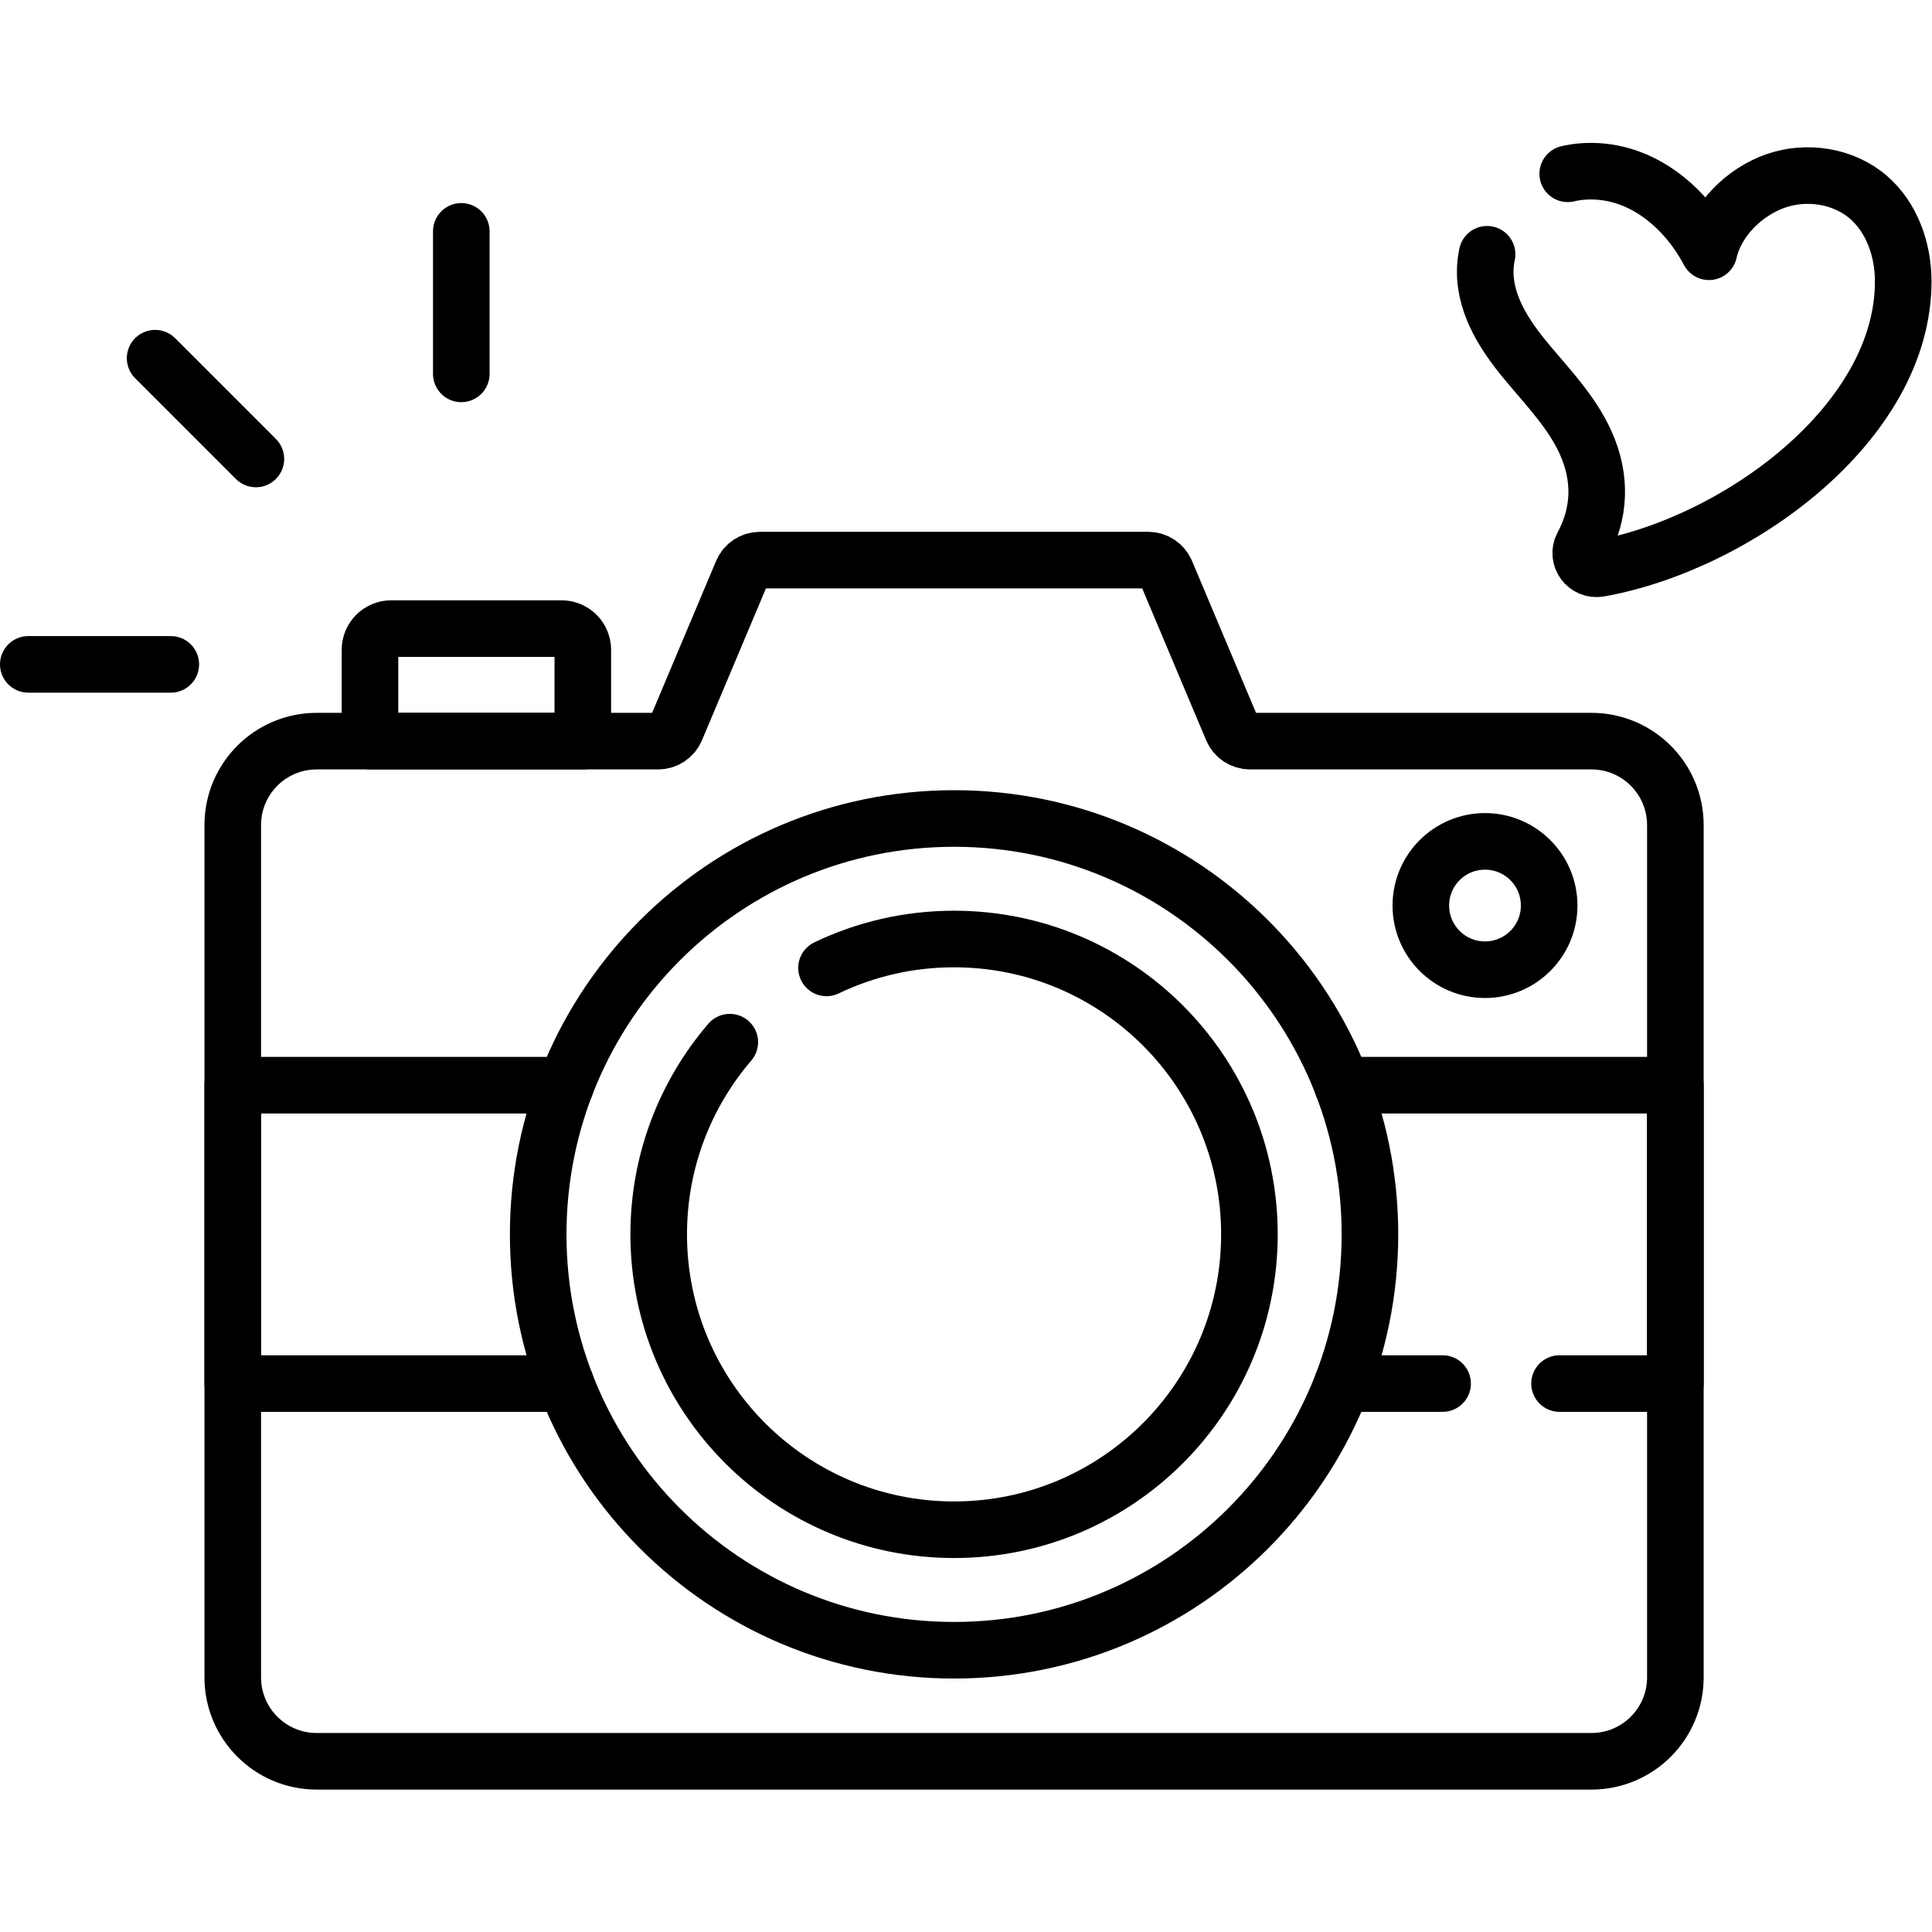
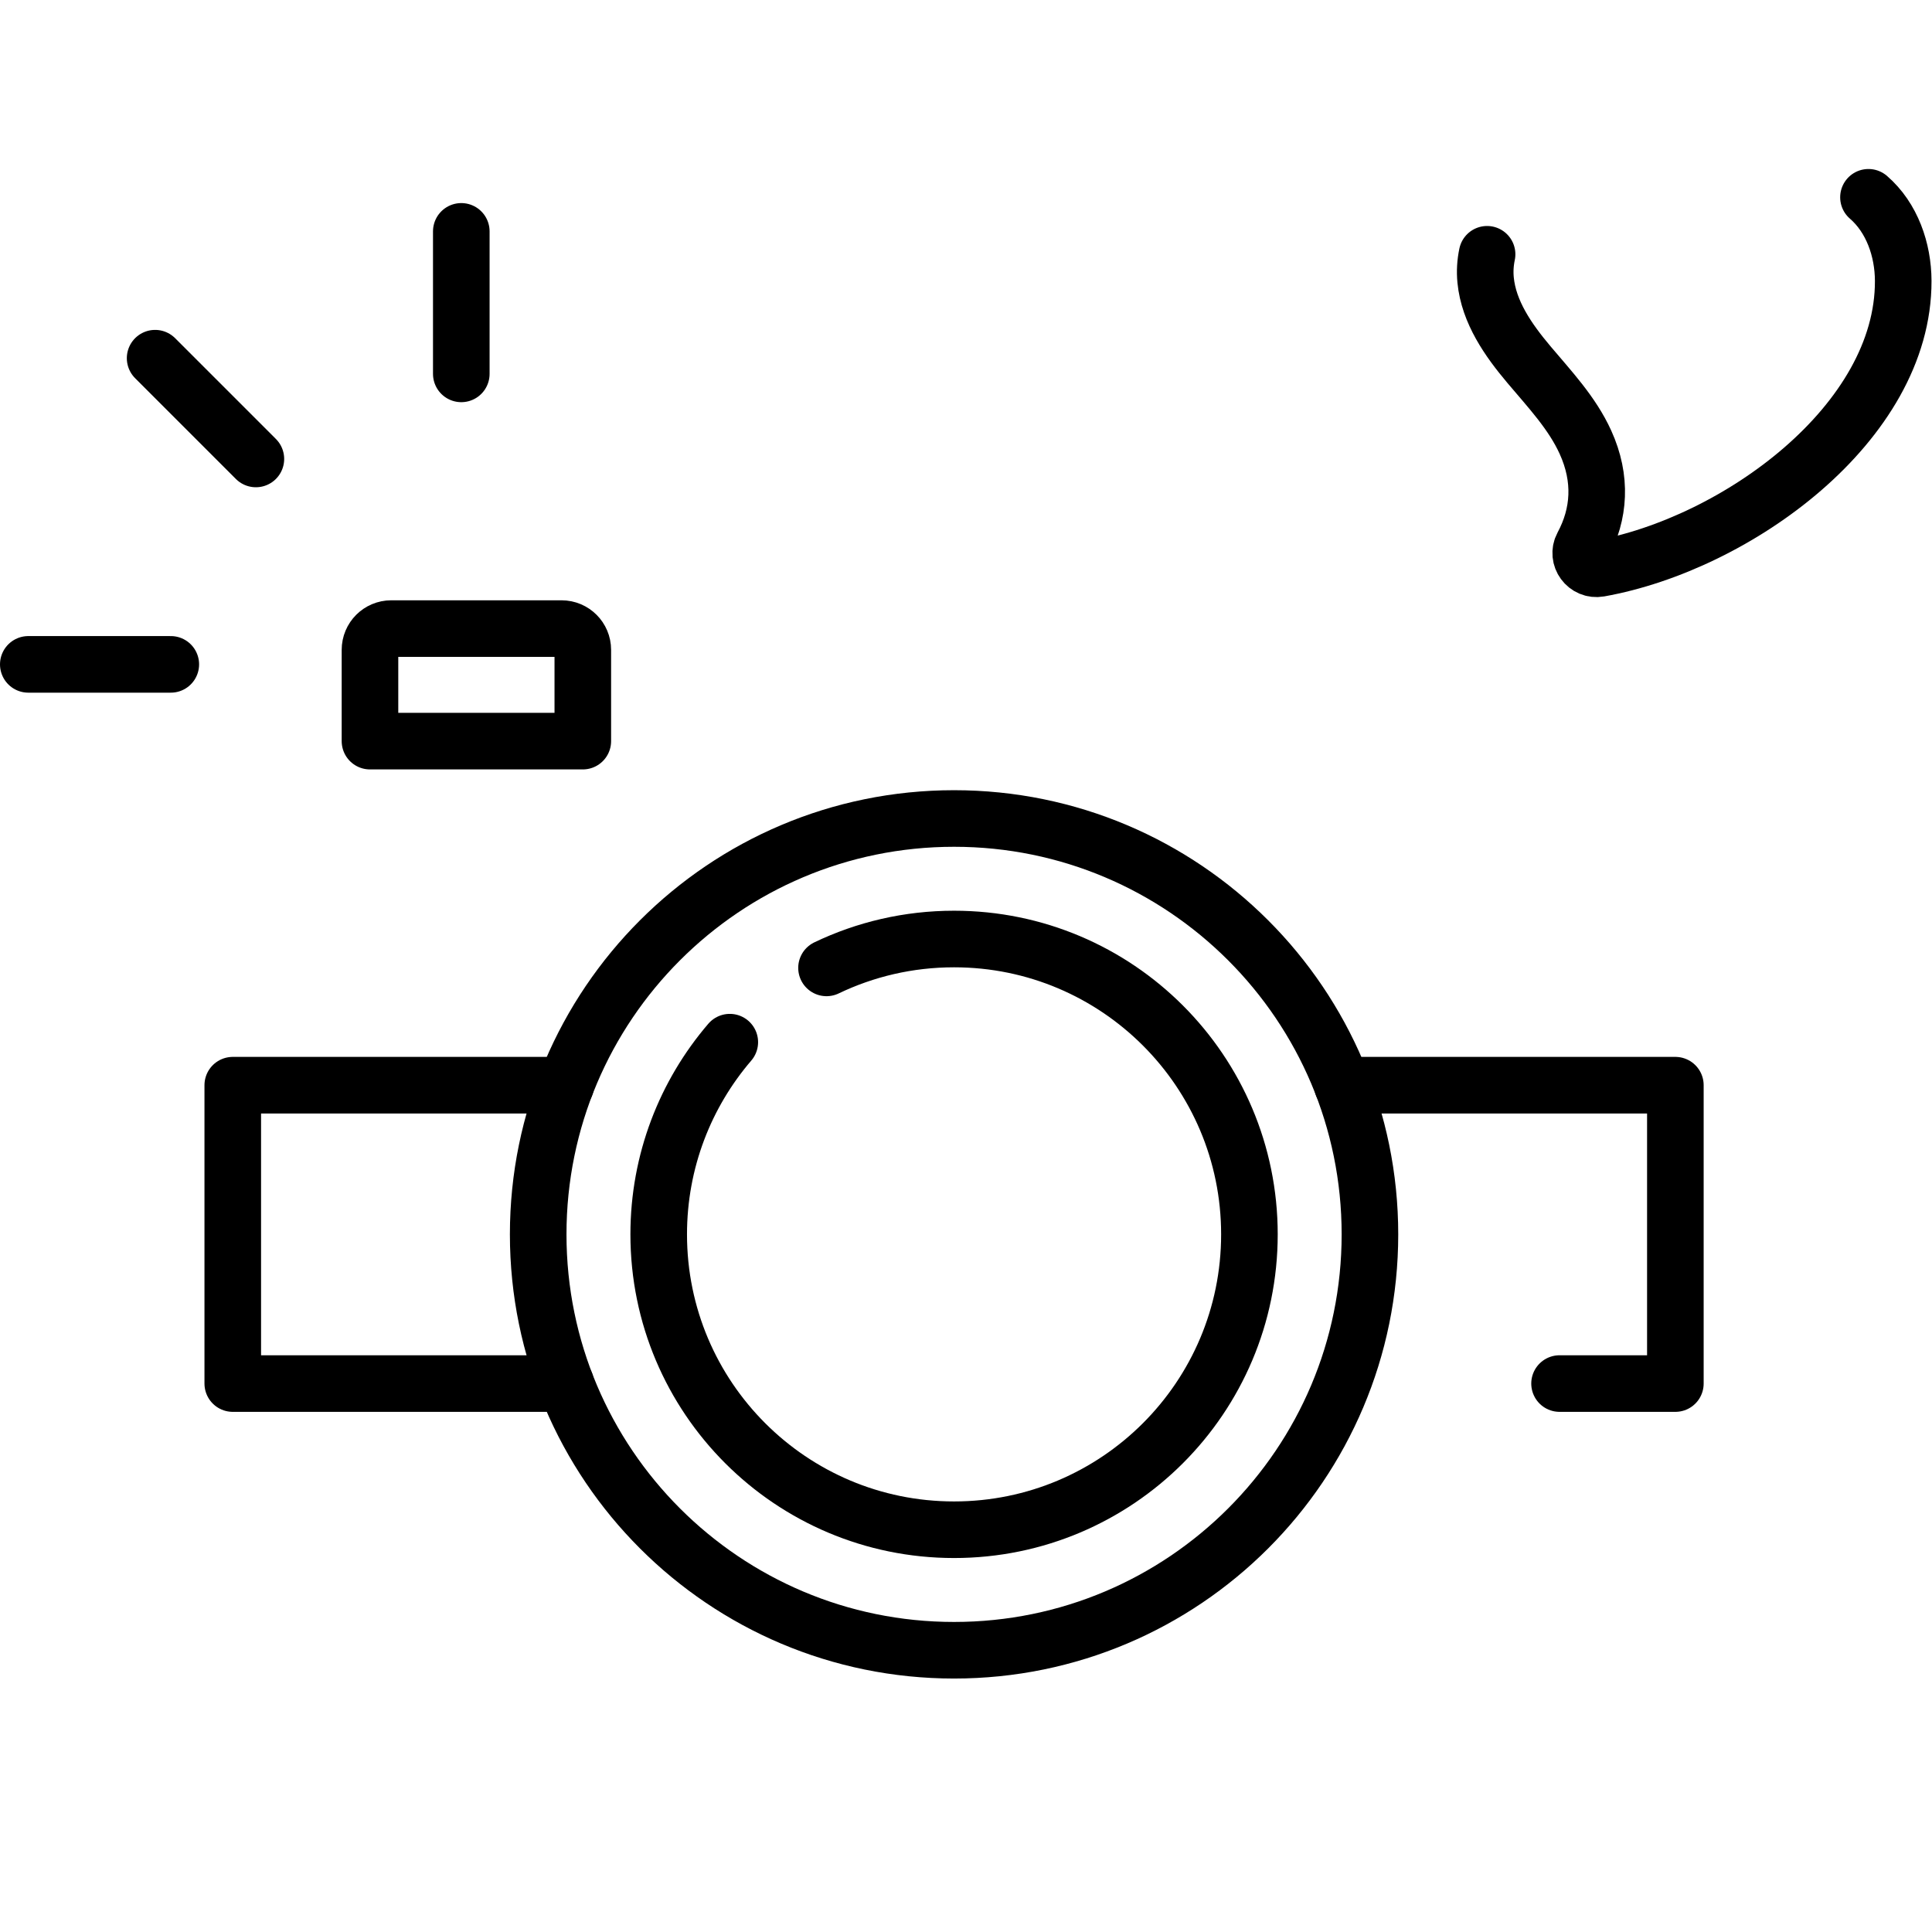
<svg xmlns="http://www.w3.org/2000/svg" version="1.1" id="svg3960" xml:space="preserve" width="682.667" height="682.667" viewBox="0 0 682.667 682.667">
  <defs id="defs3964">
    <clipPath id="clipPath3986">
      <path d="M 0,512 H 512 V 0 H 0 Z" id="path3984" />
    </clipPath>
  </defs>
  <g id="g3966" transform="matrix(1.333,0,0,-1.333,0,682.667)">
    <g id="g3968" transform="translate(149.97,145.38)">
      <path d="M 0,0 H -88.27 V 79.09 H 0" style="fill:none;stroke:#000000;stroke-width:15;stroke-linecap:round;stroke-linejoin:round;stroke-miterlimit:10;stroke-dasharray:none;stroke-opacity:1" id="path3970" />
    </g>
    <g id="g3972" transform="translate(382.4,145.38)">
-       <path d="M 0,0 H -26.57" style="fill:none;stroke:#000000;stroke-width:15;stroke-linecap:round;stroke-linejoin:round;stroke-miterlimit:10;stroke-dasharray:none;stroke-opacity:1" id="path3974" />
-     </g>
+       </g>
    <g id="g3976" transform="translate(355.83,224.47)">
      <path d="M 0,0 H 88.27 V -79.09 H 57.57" style="fill:none;stroke:#000000;stroke-width:15;stroke-linecap:round;stroke-linejoin:round;stroke-miterlimit:10;stroke-dasharray:none;stroke-opacity:1" id="path3978" />
    </g>
    <g id="g3980">
      <g id="g3982" clip-path="url(#clipPath3986)">
        <g id="g3988" transform="translate(421.852,315.672)">
-           <path d="m 0,0 h -90.507 c -2.053,0 -3.906,1.23 -4.702,3.122 l -17.579,41.741 c -0.796,1.893 -2.649,3.123 -4.702,3.123 h -102.924 c -2.053,0 -3.906,-1.23 -4.702,-3.123 L -242.694,3.122 C -243.491,1.23 -245.344,0 -247.396,0 h -90.507 c -12.289,0 -22.251,-9.962 -22.251,-22.251 v -225.921 c 0,-12.288 9.962,-22.25 22.251,-22.25 H 0 c 12.288,0 22.25,9.962 22.25,22.25 V -22.251 C 22.25,-9.962 12.288,0 0,0 Z" style="fill:none;stroke:#000000;stroke-width:15;stroke-linecap:round;stroke-linejoin:round;stroke-miterlimit:10;stroke-dasharray:none;stroke-opacity:1" id="path3990" />
-         </g>
+           </g>
        <g id="g3992" transform="translate(252.9,295.165)">
          <path d="m 0,0 c -60.884,0 -110.239,-49.355 -110.239,-110.24 0,-60.884 49.355,-110.239 110.239,-110.239 60.883,0 110.239,49.355 110.239,110.239 C 110.239,-49.355 60.883,0 0,0 Z" style="fill:none;stroke:#000000;stroke-width:15;stroke-linecap:round;stroke-linejoin:round;stroke-miterlimit:10;stroke-dasharray:none;stroke-opacity:1" id="path3994" />
        </g>
        <g id="g3996" transform="translate(193.452,235.875)">
          <path d="m 0,0 c -11.747,-13.693 -18.844,-31.493 -18.844,-50.95 0,-43.24 35.052,-78.293 78.293,-78.293 43.239,0 78.292,35.053 78.292,78.293 0,43.241 -35.053,78.293 -78.292,78.293 -12.11,0 -23.576,-2.748 -33.811,-7.656" style="fill:none;stroke:#000000;stroke-width:15;stroke-linecap:round;stroke-linejoin:round;stroke-miterlimit:10;stroke-dasharray:none;stroke-opacity:1" id="path3998" />
        </g>
        <g id="g4000" transform="translate(148.852,345.503)">
          <path d="m 0,0 h -45.142 c -3.113,0 -5.637,-2.523 -5.637,-5.637 V -29.831 H 5.637 V -5.637 C 5.637,-2.523 3.113,0 0,0 Z" style="fill:none;stroke:#000000;stroke-width:15;stroke-linecap:round;stroke-linejoin:round;stroke-miterlimit:10;stroke-dasharray:none;stroke-opacity:1" id="path4002" />
        </g>
        <g id="g4004" transform="translate(393.639,289.098)">
-           <path d="m 0,0 c -9.393,0 -17.008,-7.615 -17.008,-17.008 0,-9.393 7.615,-17.008 17.008,-17.008 9.393,0 17.008,7.615 17.008,17.008 C 17.008,-7.615 9.393,0 0,0 Z" style="fill:none;stroke:#000000;stroke-width:15;stroke-linecap:round;stroke-linejoin:round;stroke-miterlimit:10;stroke-dasharray:none;stroke-opacity:1" id="path4006" />
-         </g>
+           </g>
        <g id="g4008" transform="translate(394.191,444.725)">
-           <path d="m 0,0 c -0.469,-2.226 -0.617,-4.522 -0.39,-6.841 0.831,-8.48 5.989,-15.877 11.478,-22.394 5.489,-6.518 11.459,-12.825 14.984,-20.582 4.405,-9.696 3.769,-19.008 -0.752,-27.431 -1.651,-3.075 1.007,-6.671 4.442,-6.057 36.301,6.49 80.667,38.545 80.546,76.254 -0.026,8.248 -2.974,16.76 -9.212,22.155 C 94.49,20.818 84.7,22.32 76.457,19.43 68.283,16.564 60.738,9.246 58.817,0.667 52.269,13.044 40.042,23.056 25.287,21.94 23.967,21.841 22.661,21.636 21.376,21.334" style="fill:none;stroke:#000000;stroke-width:15;stroke-linecap:round;stroke-linejoin:round;stroke-miterlimit:10;stroke-dasharray:none;stroke-opacity:1" id="path4010" />
+           <path d="m 0,0 c -0.469,-2.226 -0.617,-4.522 -0.39,-6.841 0.831,-8.48 5.989,-15.877 11.478,-22.394 5.489,-6.518 11.459,-12.825 14.984,-20.582 4.405,-9.696 3.769,-19.008 -0.752,-27.431 -1.651,-3.075 1.007,-6.671 4.442,-6.057 36.301,6.49 80.667,38.545 80.546,76.254 -0.026,8.248 -2.974,16.76 -9.212,22.155 " style="fill:none;stroke:#000000;stroke-width:15;stroke-linecap:round;stroke-linejoin:round;stroke-miterlimit:10;stroke-dasharray:none;stroke-opacity:1" id="path4010" />
        </g>
        <g id="g4012" transform="translate(45.275,336.019)">
          <path d="M 0,0 H -37.775" style="fill:none;stroke:#000000;stroke-width:15;stroke-linecap:round;stroke-linejoin:round;stroke-miterlimit:10;stroke-dasharray:none;stroke-opacity:1" id="path4014" />
        </g>
        <g id="g4016" transform="translate(67.829,390.469)">
          <path d="M 0,0 -26.711,26.712" style="fill:none;stroke:#000000;stroke-width:15;stroke-linecap:round;stroke-linejoin:round;stroke-miterlimit:10;stroke-dasharray:none;stroke-opacity:1" id="path4018" />
        </g>
        <g id="g4020" transform="translate(122.279,413.023)">
          <path d="M 0,0 V 37.774" style="fill:none;stroke:#000000;stroke-width:15;stroke-linecap:round;stroke-linejoin:round;stroke-miterlimit:10;stroke-dasharray:none;stroke-opacity:1" id="path4022" />
        </g>
      </g>
    </g>
  </g>
</svg>